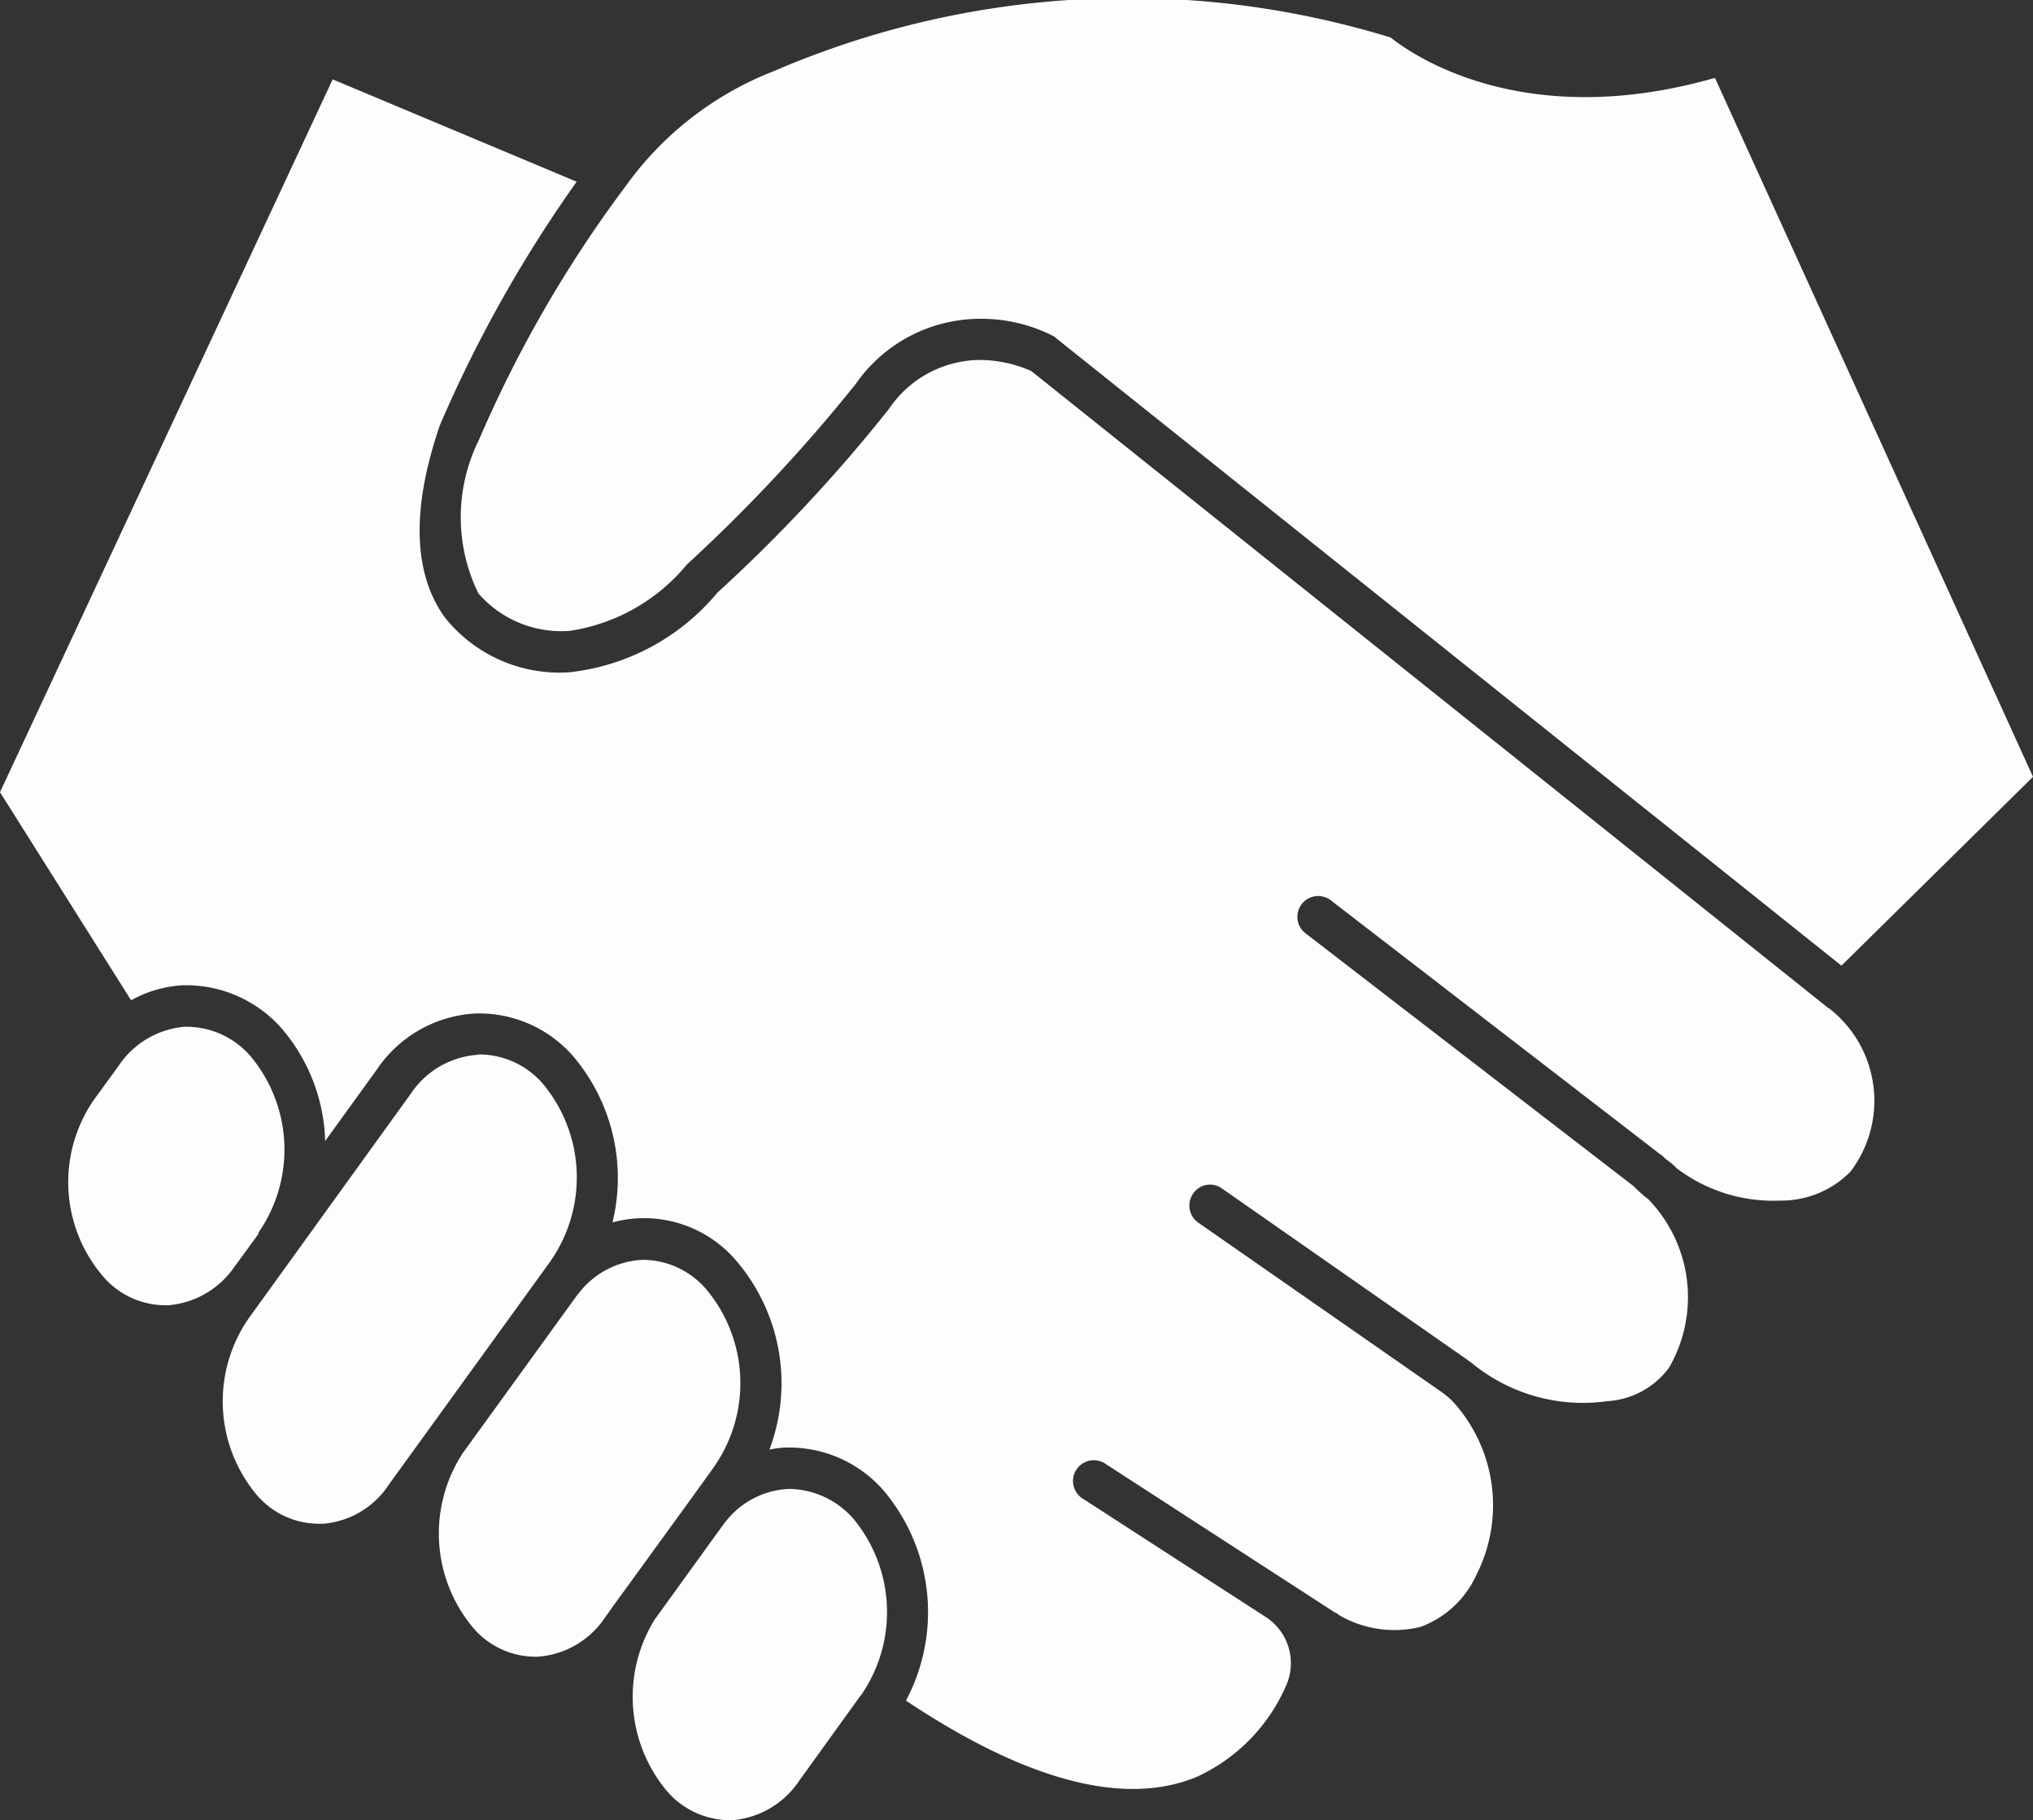
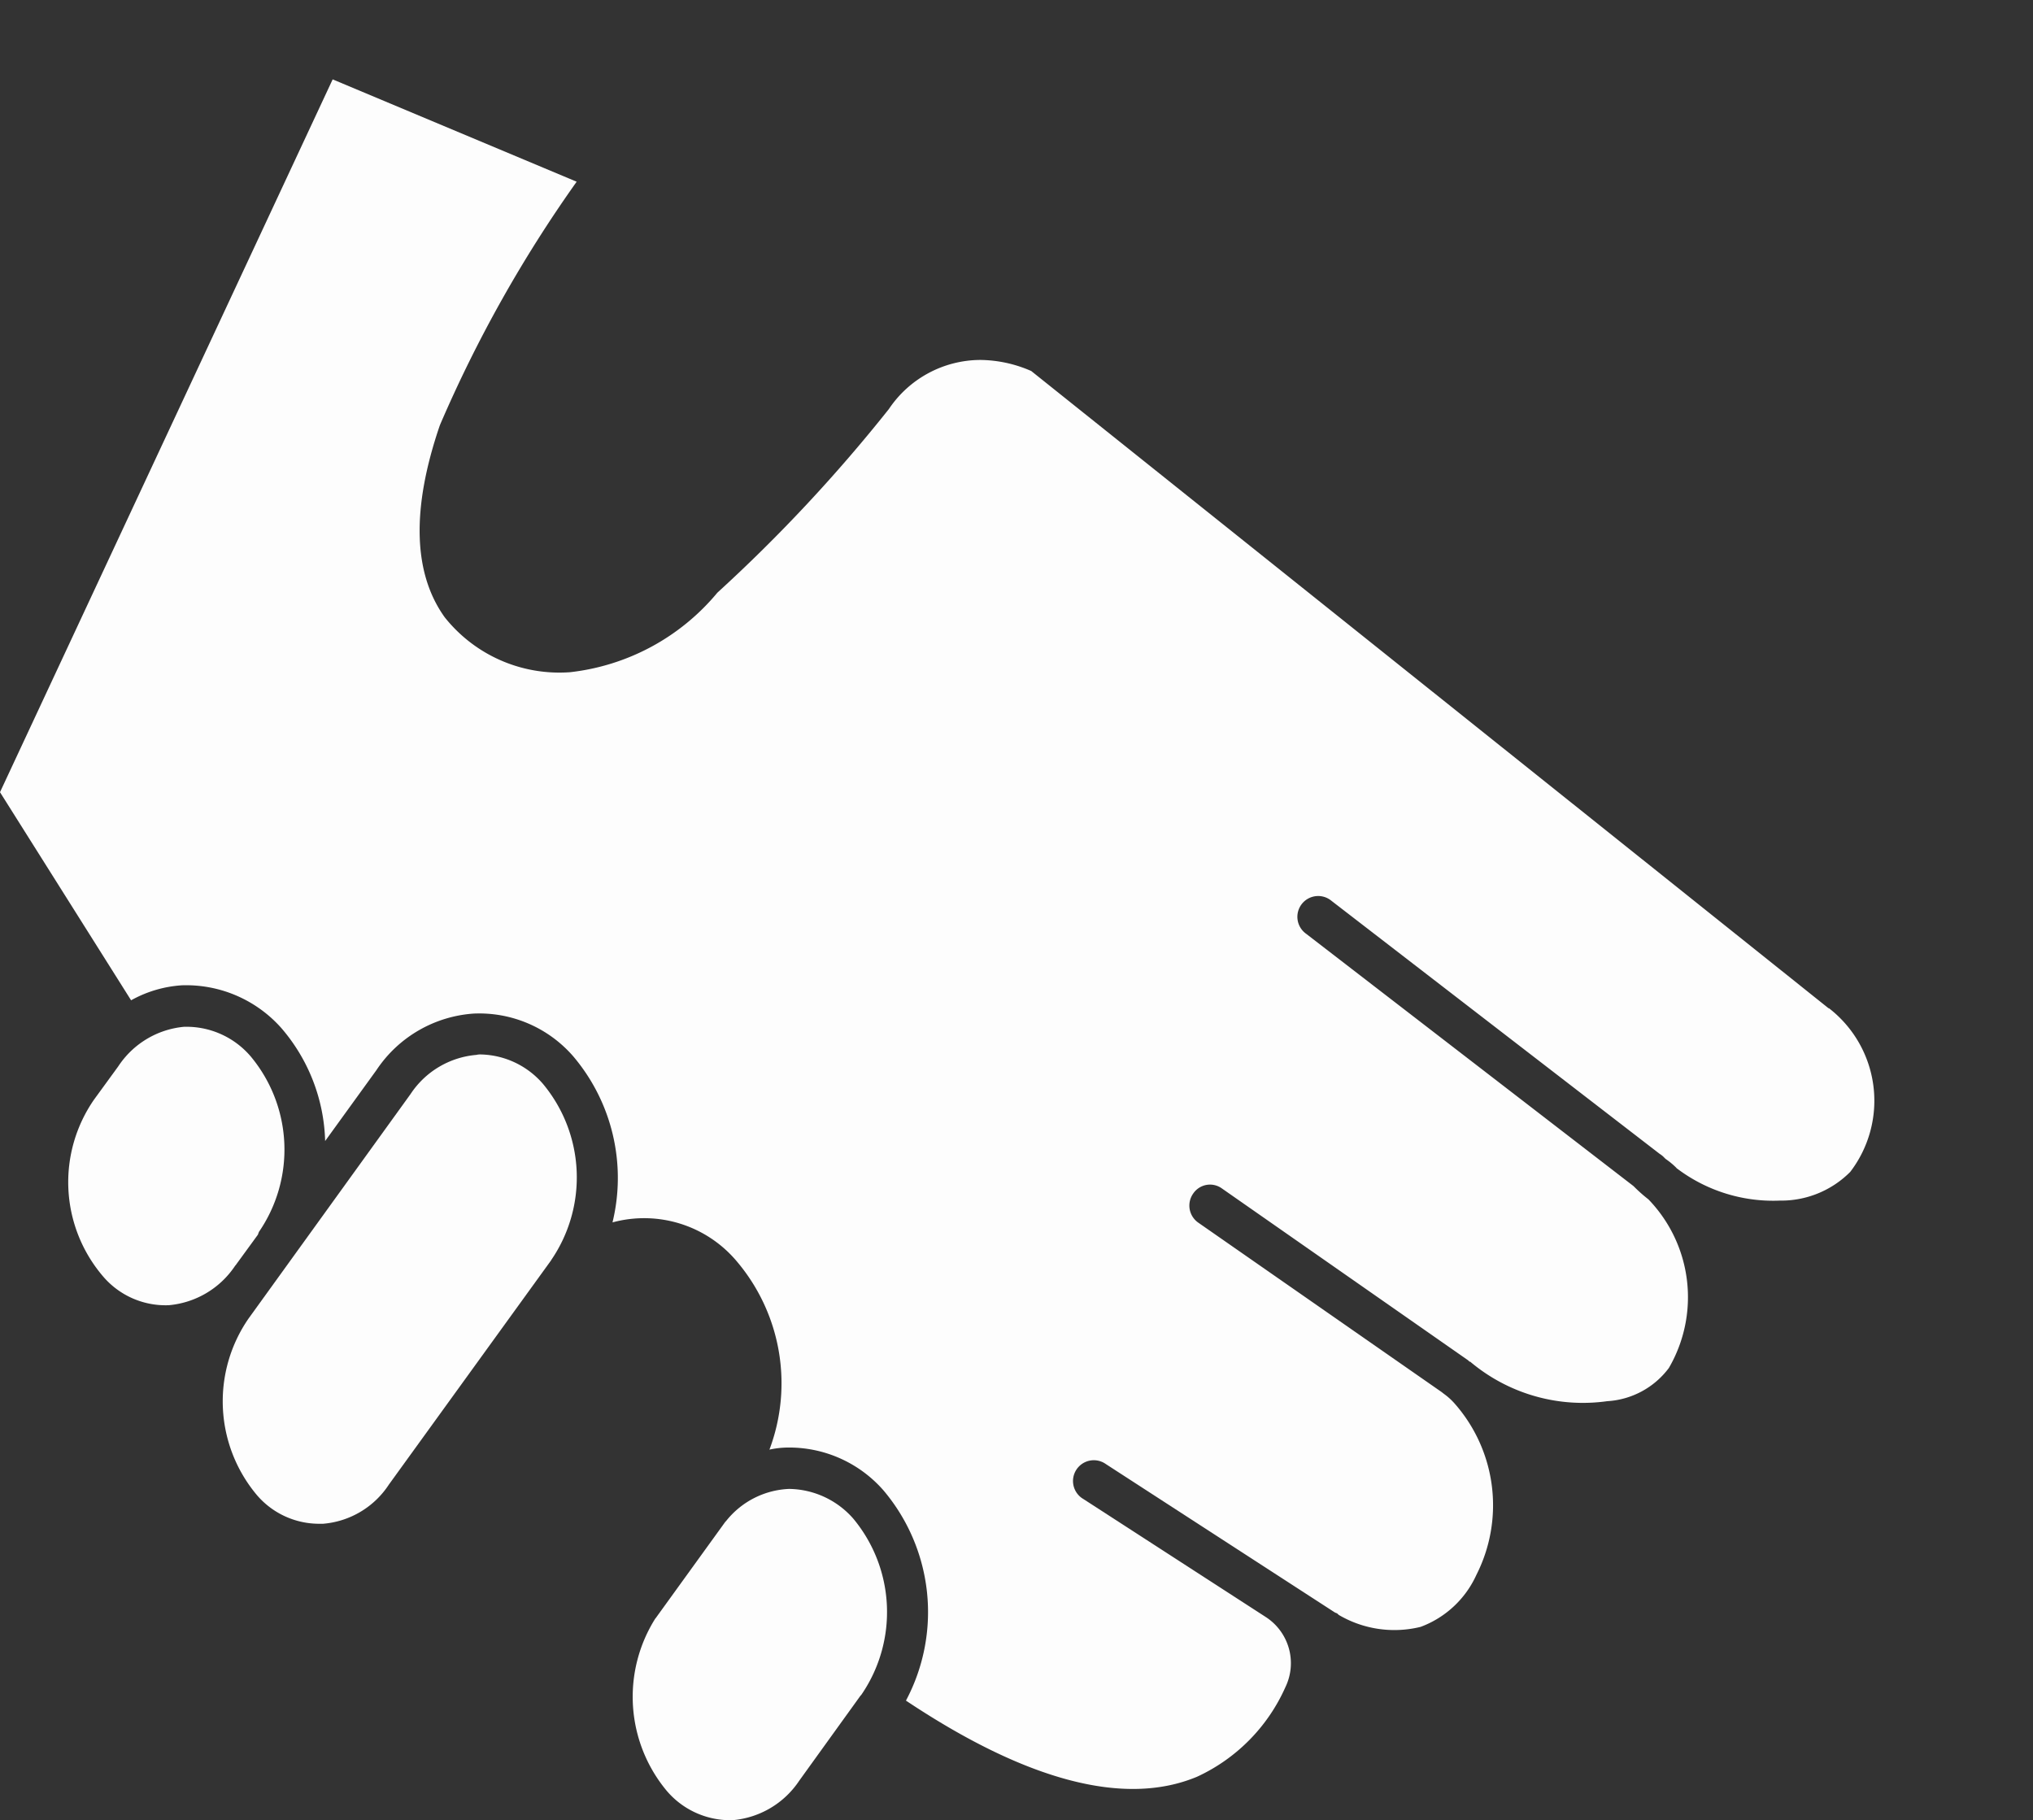
<svg xmlns="http://www.w3.org/2000/svg" width="36.753" height="32.906" viewBox="0 0 36.753 32.906">
  <rect x="0" y="0" width="36.753" height="32.906" fill="#333333" stroke="none" />
  <g id="hand-shake" transform="translate(-7.57 -10.143)">
-     <path id="Path_928" data-name="Path 928" d="M47.063,24.186,43.6,27.6,29.36,16.222a2.86,2.86,0,0,0-1.325-.316,2.743,2.743,0,0,0-2.258,1.182,29.329,29.329,0,0,1-3.048,3.259,3.4,3.4,0,0,1-2.115,1.2,1.986,1.986,0,0,1-1.656-.677,3.136,3.136,0,0,1,.008-2.77,22.4,22.4,0,0,1,2.649-4.584,5.946,5.946,0,0,1,2.68-2.085,16.168,16.168,0,0,1,11.155-.61c.406.324,2.416,1.716,5.863.73Z" transform="translate(-2.74)" fill="#fdfdfd" />
    <path id="Path_929" data-name="Path 929" d="M12.659,38.518c-.008.015-.015.023-.015.038l-.406.557-.008.008a1.611,1.611,0,0,1-1.2.715,1.484,1.484,0,0,1-1.2-.534,2.619,2.619,0,0,1-.151-3.184l.437-.6a1.6,1.6,0,0,1,1.189-.715h.083a1.528,1.528,0,0,1,1.121.534,2.63,2.63,0,0,1,.143,3.184Z" transform="translate(-0.408 -6.098)" fill="#fdfdfd" />
-     <path id="Path_930" data-name="Path 930" d="M26.9,49.628l-.015.015-1.106,1.535a1.611,1.611,0,0,1-1.2.715,1.505,1.505,0,0,1-1.2-.534,2.655,2.655,0,0,1-.2-3.116.008.008,0,0,0,.008-.008L24.441,46.5l.015-.015a1.535,1.535,0,0,1,1.137-.58,1.569,1.569,0,0,1,1.159.534,2.641,2.641,0,0,1,.151,3.184Z" transform="translate(-3.759 -8.846)" fill="#fdfdfd" />
+     <path id="Path_930" data-name="Path 930" d="M26.9,49.628l-.015.015-1.106,1.535a1.611,1.611,0,0,1-1.2.715,1.505,1.505,0,0,1-1.2-.534,2.655,2.655,0,0,1-.2-3.116.008.008,0,0,0,.008-.008L24.441,46.5l.015-.015a1.535,1.535,0,0,1,1.137-.58,1.569,1.569,0,0,1,1.159.534,2.641,2.641,0,0,1,.151,3.184" transform="translate(-3.759 -8.846)" fill="#fdfdfd" />
    <path id="Path_931" data-name="Path 931" d="M18.858,39.188l-2.935,4.057a1.575,1.575,0,0,1-1.189.708h-.09a1.48,1.48,0,0,1-1.114-.527,2.634,2.634,0,0,1-.143-3.184l2.928-4.057a1.587,1.587,0,0,1,1.189-.708.309.309,0,0,1,.083-.008A1.528,1.528,0,0,1,18.708,36a2.643,2.643,0,0,1,.151,3.184Z" transform="translate(-1.323 -6.264)" fill="#fdfdfd" />
-     <path id="Path_932" data-name="Path 932" d="M23.1,44.126l-.384.534-1.3,1.791a.008.008,0,0,1-.008.008l-.286.4a1.6,1.6,0,0,1-1.2.715,1.481,1.481,0,0,1-1.2-.534,2.655,2.655,0,0,1-.2-3.109l.008-.015,2.092-2.89.015-.015a1.548,1.548,0,0,1,1.144-.61,1.517,1.517,0,0,1,1.167.534,2.642,2.642,0,0,1,.151,3.191Z" transform="translate(-2.609 -7.483)" fill="#fdfdfd" />
    <path id="Path_933" data-name="Path 933" d="M41.019,31.8a1.759,1.759,0,0,1-1.272.519,2.883,2.883,0,0,1-1.859-.58.008.008,0,0,1-.008-.008,1.342,1.342,0,0,0-.2-.166l-.045-.045a.417.417,0,0,0-.06-.045L31.641,26.9a.376.376,0,1,0-.459.595L37.1,32.056a2.805,2.805,0,0,0,.271.241,2.545,2.545,0,0,1,.369,3.048,1.5,1.5,0,0,1-1.114.6,3.161,3.161,0,0,1-2.461-.7.039.039,0,0,0-.03-.015l-.023-.023L29.661,32.1a.367.367,0,0,0-.519.09.376.376,0,0,0,.09.527l4.4,3.063.038.03a1.163,1.163,0,0,1,.2.181,2.78,2.78,0,0,1,.391,3.093,1.791,1.791,0,0,1-1.009.941,1.984,1.984,0,0,1-1.483-.218.1.1,0,0,0-.06-.038l-4.147-2.687a.376.376,0,1,0-.406.632l3.294,2.131a.994.994,0,0,1,.359,1.267,3.226,3.226,0,0,1-1.6,1.623c-1.3.542-3.071.083-5.261-1.377a3.407,3.407,0,0,0-.406-3.8,2.266,2.266,0,0,0-1.731-.775,1.594,1.594,0,0,0-.331.038,3.407,3.407,0,0,0-.587-3.4,2.187,2.187,0,0,0-2.25-.708,3.4,3.4,0,0,0-.708-3,2.25,2.25,0,0,0-1.8-.775,2.3,2.3,0,0,0-1.761,1.024l-.926,1.28a3.258,3.258,0,0,0-.79-2.04,2.3,2.3,0,0,0-1.8-.775,2.168,2.168,0,0,0-.918.271L7.57,24.936,13.584,12.05,17.995,13.9a23.817,23.817,0,0,0-2.467,4.388l-.009.023c-.512,1.5-.482,2.664.09,3.462a2.648,2.648,0,0,0,2.266.994,4.048,4.048,0,0,0,2.664-1.438,28.514,28.514,0,0,0,3.1-3.319,2,2,0,0,1,1.656-.888,2.342,2.342,0,0,1,.918.2L40.627,28.842h.008a2.115,2.115,0,0,1,.384,2.958Z" transform="translate(0 -0.472)" fill="#fdfdfd" />
  </g>
</svg>